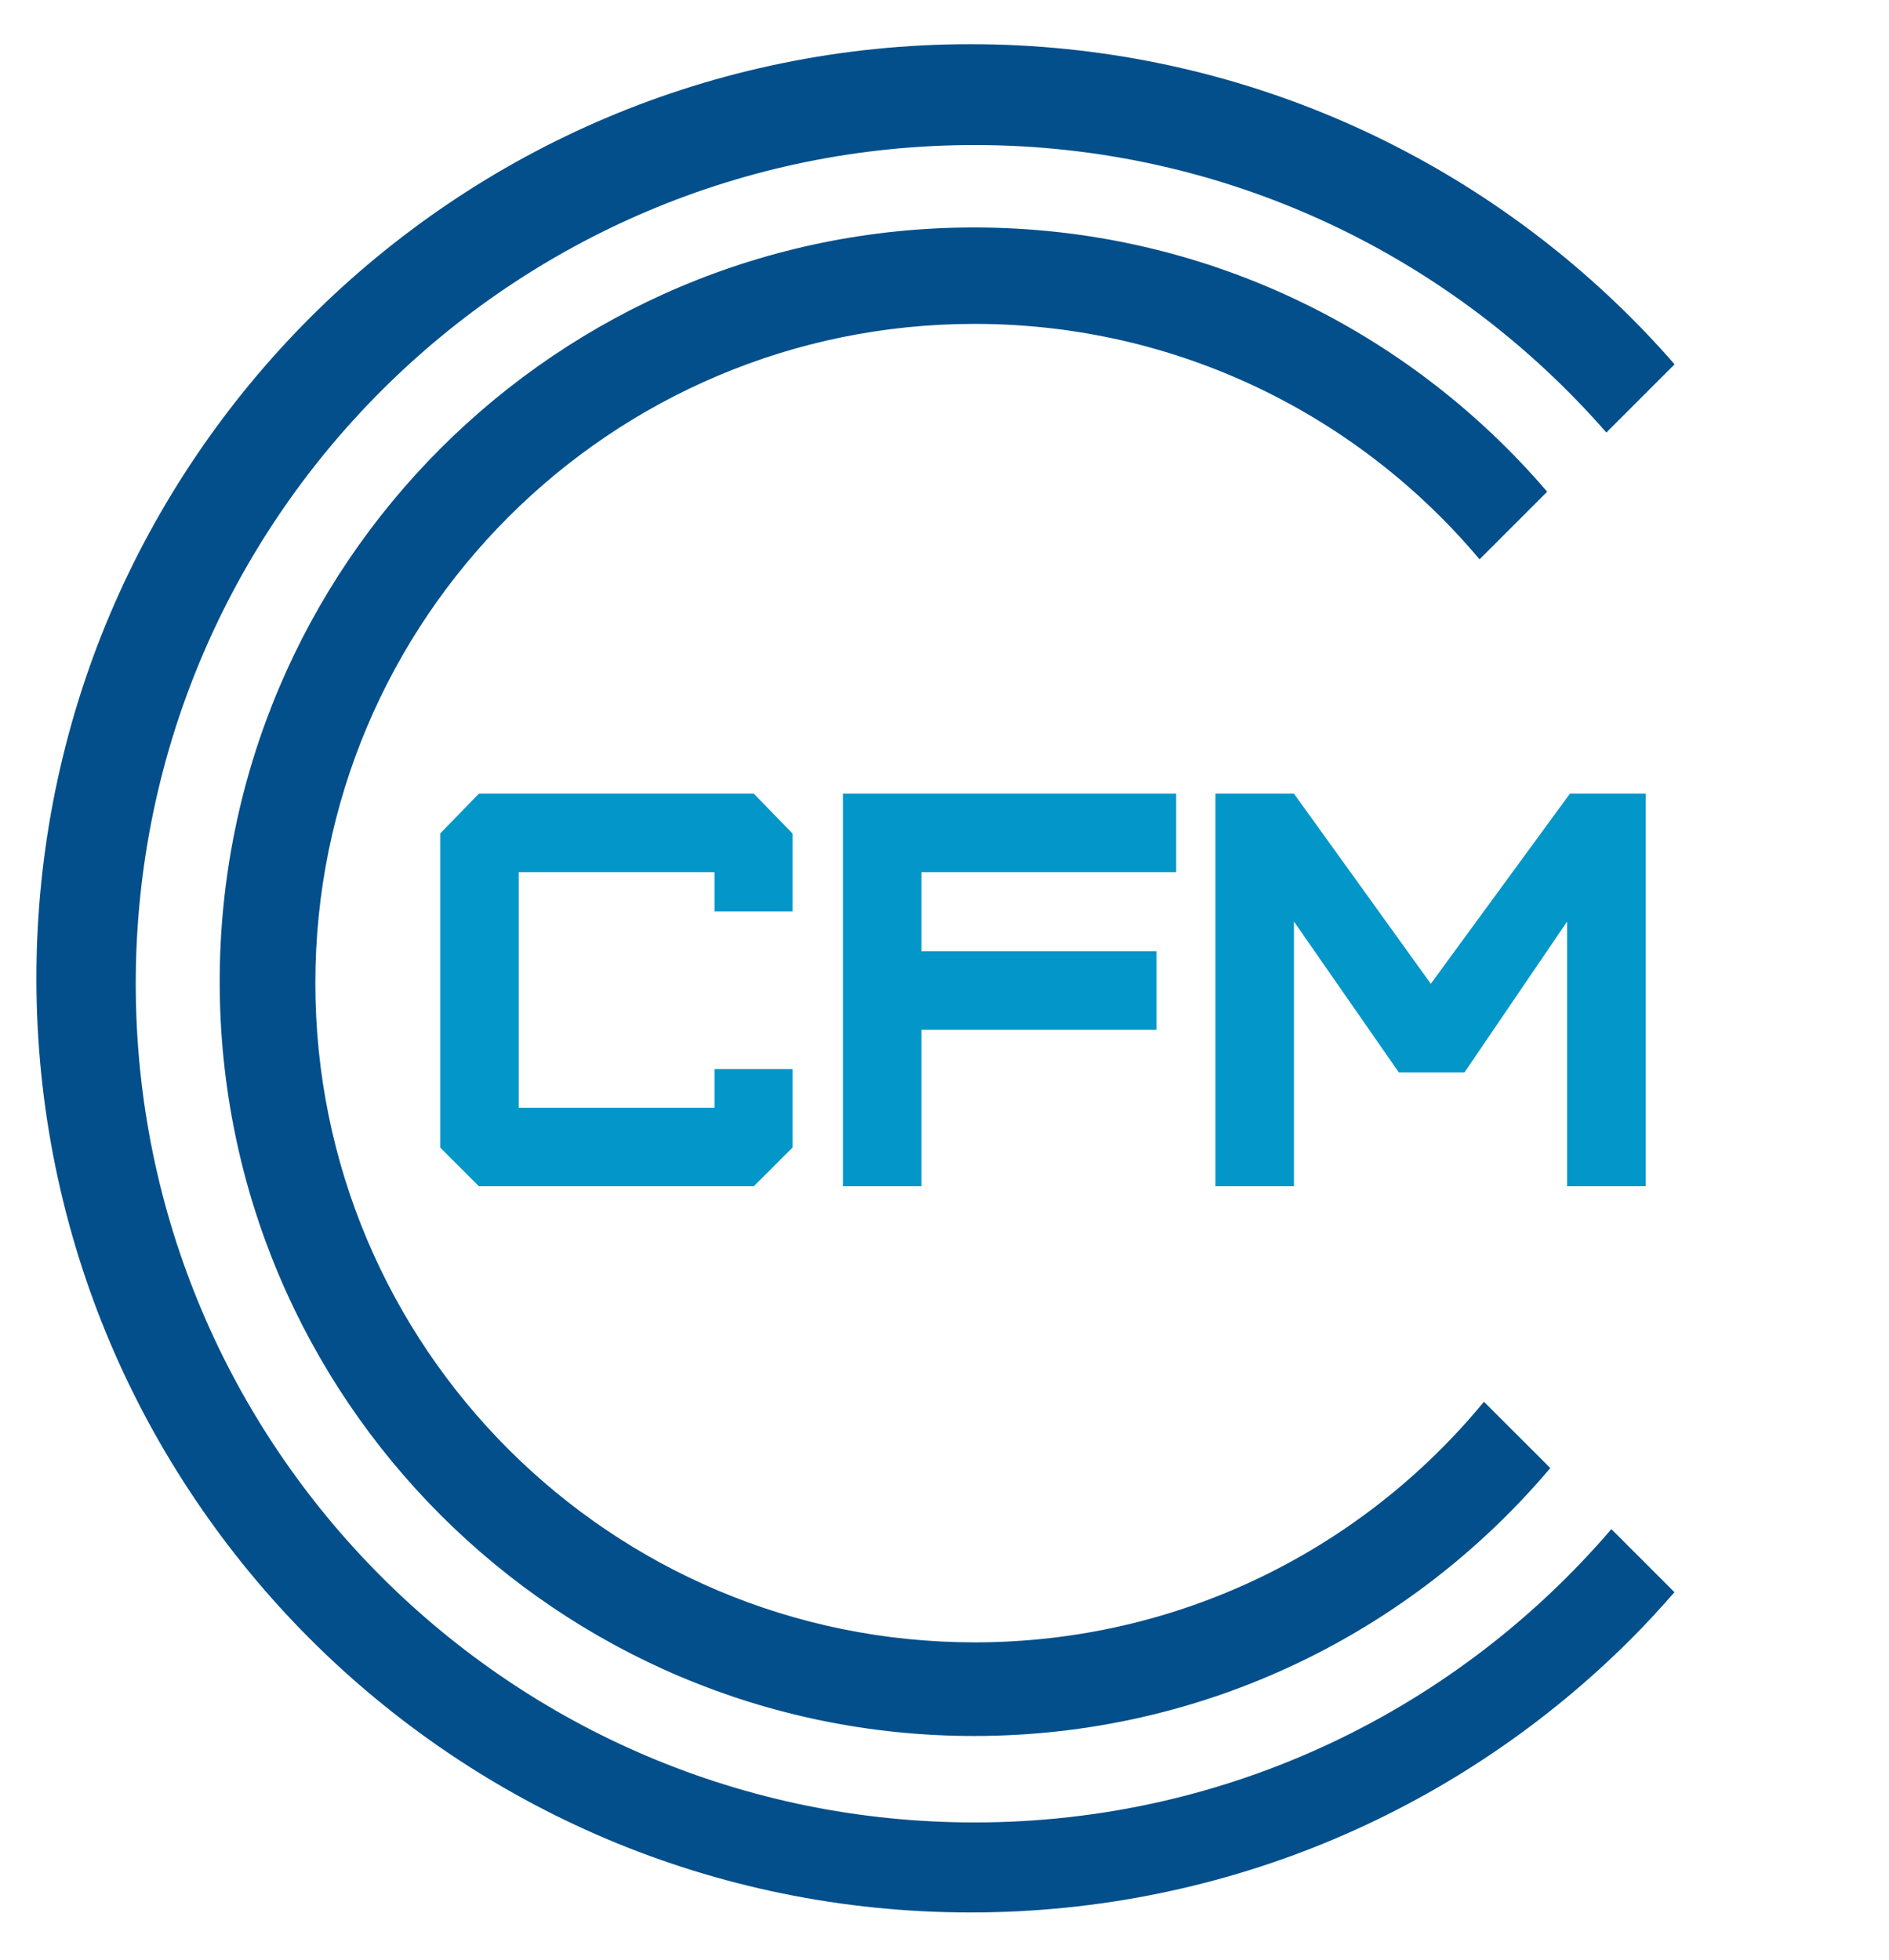
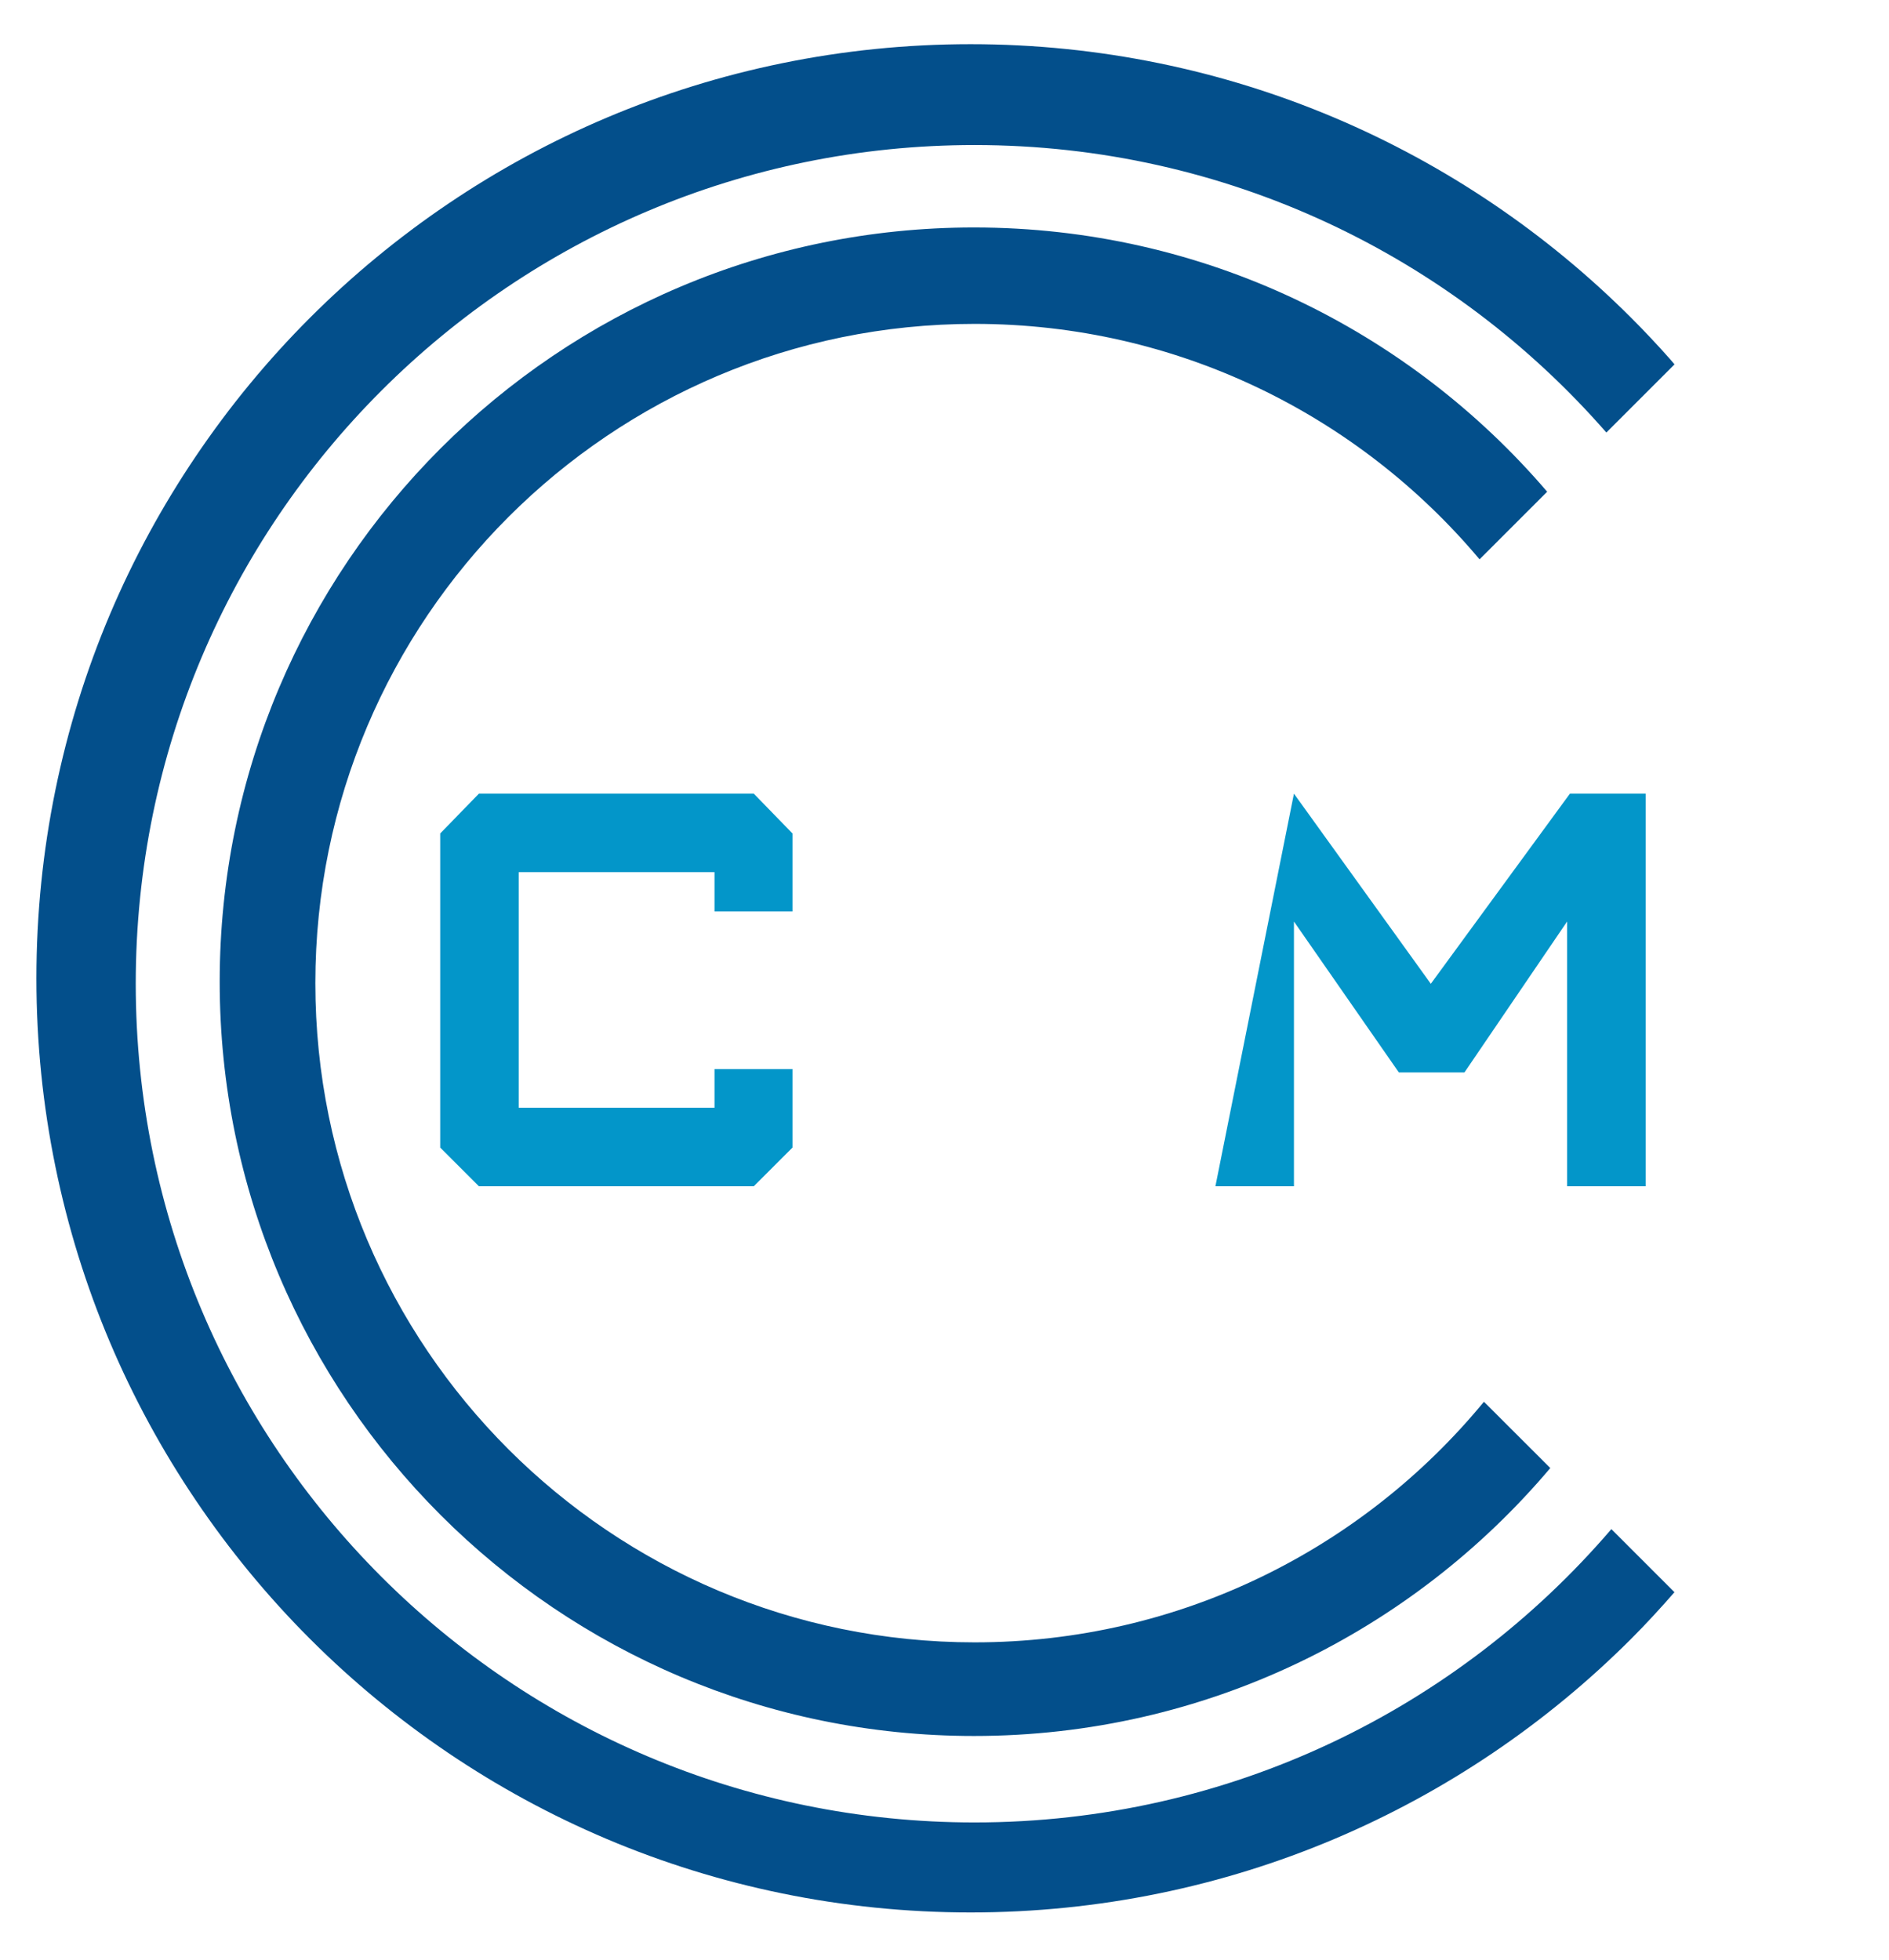
<svg xmlns="http://www.w3.org/2000/svg" height="100%" stroke-miterlimit="10" style="fill-rule:nonzero;clip-rule:evenodd;stroke-linecap:round;stroke-linejoin:round;" version="1.1" viewBox="0 0 848.648 880.627" width="100%" xml:space="preserve">
  <defs />
  <g id="Слой-1">
    <g opacity="1">
      <path d="M437.577 102.195C250.427 102.195 98.702 253.889 98.702 441.039C98.702 628.189 250.427 779.914 437.577 779.914C541.447 779.914 634.329 733.129 696.483 659.539L666.671 629.758C612.347 695.754 530.014 737.851 437.858 737.851C274.282 737.851 141.671 605.271 141.671 441.695C141.671 278.119 274.282 145.507 437.858 145.508C528.922 145.508 610.369 186.628 664.702 251.289L695.077 220.914C632.932 148.284 540.668 102.195 437.577 102.195Z" fill="#034f8b" fill-rule="nonzero" opacity="1" stroke="none" />
      <path d="M436.046 19.851C407.073 19.851 378.772 22.792 351.452 28.383C324.132 33.973 297.775 42.202 272.671 52.82C247.566 63.438 223.717 76.424 201.389 91.508C179.062 106.591 158.251 123.771 139.264 142.758C120.278 161.744 103.13 182.556 88.046 204.883C72.962 227.21 59.945 251.059 49.327 276.164C38.709 301.269 30.48 327.625 24.889 354.945C19.299 382.265 16.358 410.566 16.358 439.539C16.358 468.512 19.299 496.781 24.889 524.101C30.48 551.421 38.709 577.778 49.327 602.883C59.945 627.987 72.962 651.837 88.046 674.164C103.13 696.491 120.278 717.302 139.264 736.289C158.251 755.275 179.062 772.455 201.389 787.539C223.717 802.623 247.566 815.608 272.671 826.226C297.775 836.845 324.132 845.073 351.452 850.664C378.772 856.254 407.073 859.195 436.046 859.195C465.019 859.195 493.288 856.254 520.608 850.664C547.928 845.073 574.285 836.845 599.389 826.226C624.494 815.608 648.344 802.623 670.671 787.539C692.998 772.455 713.809 755.275 732.796 736.289C739.54 729.545 745.989 722.511 752.264 715.32L723.921 686.976C654.819 767.603 552.31 818.758 437.796 818.758C229.696 818.758 60.983 650.045 60.983 441.945C60.983 233.845 229.695 65.164 437.796 65.164C551.071 65.164 652.603 115.209 721.671 194.32L752.296 163.695C751.674 162.983 751.079 162.247 750.452 161.539C749.029 159.93 747.587 158.313 746.139 156.726C744.692 155.14 743.236 153.571 741.764 152.008C740.293 150.444 738.822 148.892 737.327 147.351C735.832 145.81 734.314 144.276 732.796 142.758C713.809 123.771 692.998 106.591 670.671 91.508C648.344 76.424 624.494 63.438 599.389 52.82C574.285 42.202 547.928 33.973 520.608 28.383C493.288 22.792 465.018 19.851 436.046 19.851Z" fill="#034f8b" fill-rule="nonzero" opacity="1" stroke="none" />
    </g>
    <g fill="#0396c9" opacity="1" stroke="none">
      <path d="M338.638 532.953L356.026 515.565L356.026 480.285L320.998 480.285L320.998 497.673L233.05 497.673L233.05 391.833L320.998 391.833L320.998 409.473L356.026 409.473L356.026 374.445L338.638 356.553L215.158 356.553L197.77 374.445L197.77 515.565L215.158 532.953L338.638 532.953Z" />
-       <path d="M413.986 532.953L413.986 462.645L519.574 462.645L519.574 427.365L413.986 427.365L413.986 391.833L528.394 391.833L528.394 356.553L378.706 356.553L378.706 532.953L413.986 532.953Z" />
-       <path d="M581.314 532.953L581.314 414.009L628.438 481.797L657.922 481.797L704.038 414.009L704.038 532.953L739.318 532.953L739.318 356.553L705.298 356.553L642.802 441.981L581.314 356.553L546.034 356.553L546.034 532.953L581.314 532.953Z" />
+       <path d="M581.314 532.953L581.314 414.009L628.438 481.797L657.922 481.797L704.038 414.009L704.038 532.953L739.318 532.953L739.318 356.553L705.298 356.553L642.802 441.981L581.314 356.553L546.034 532.953L581.314 532.953Z" />
    </g>
  </g>
</svg>